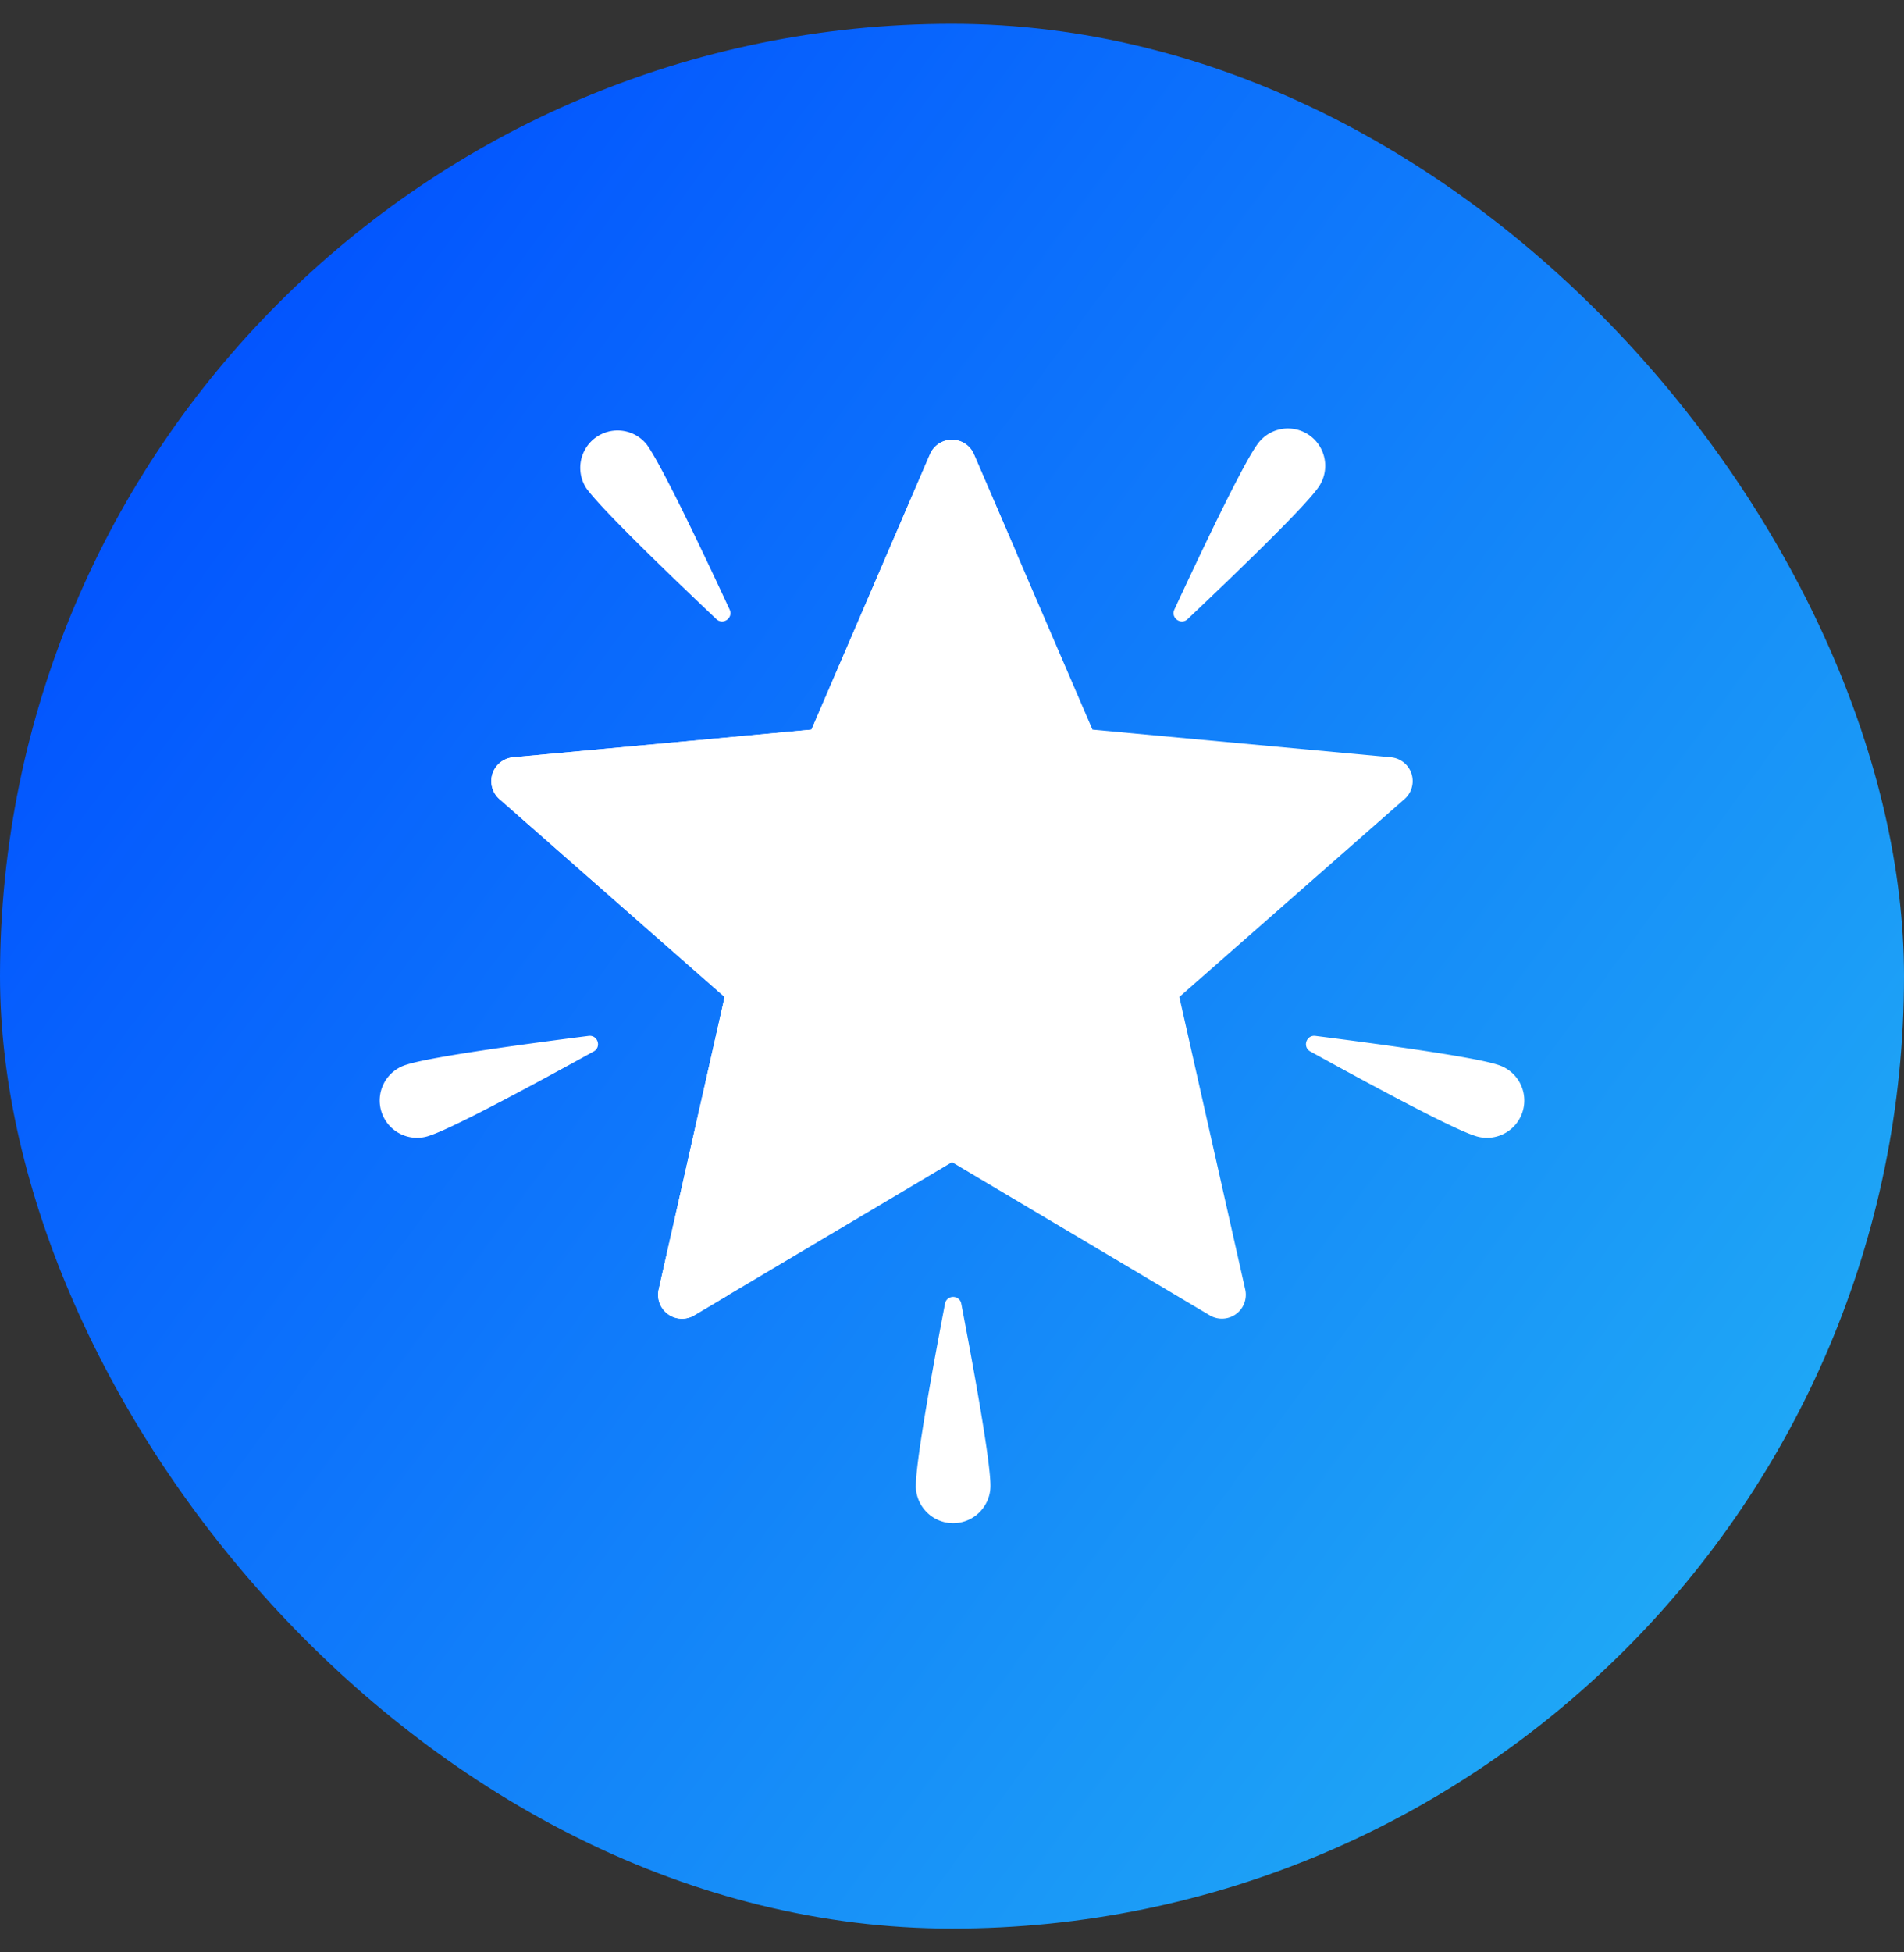
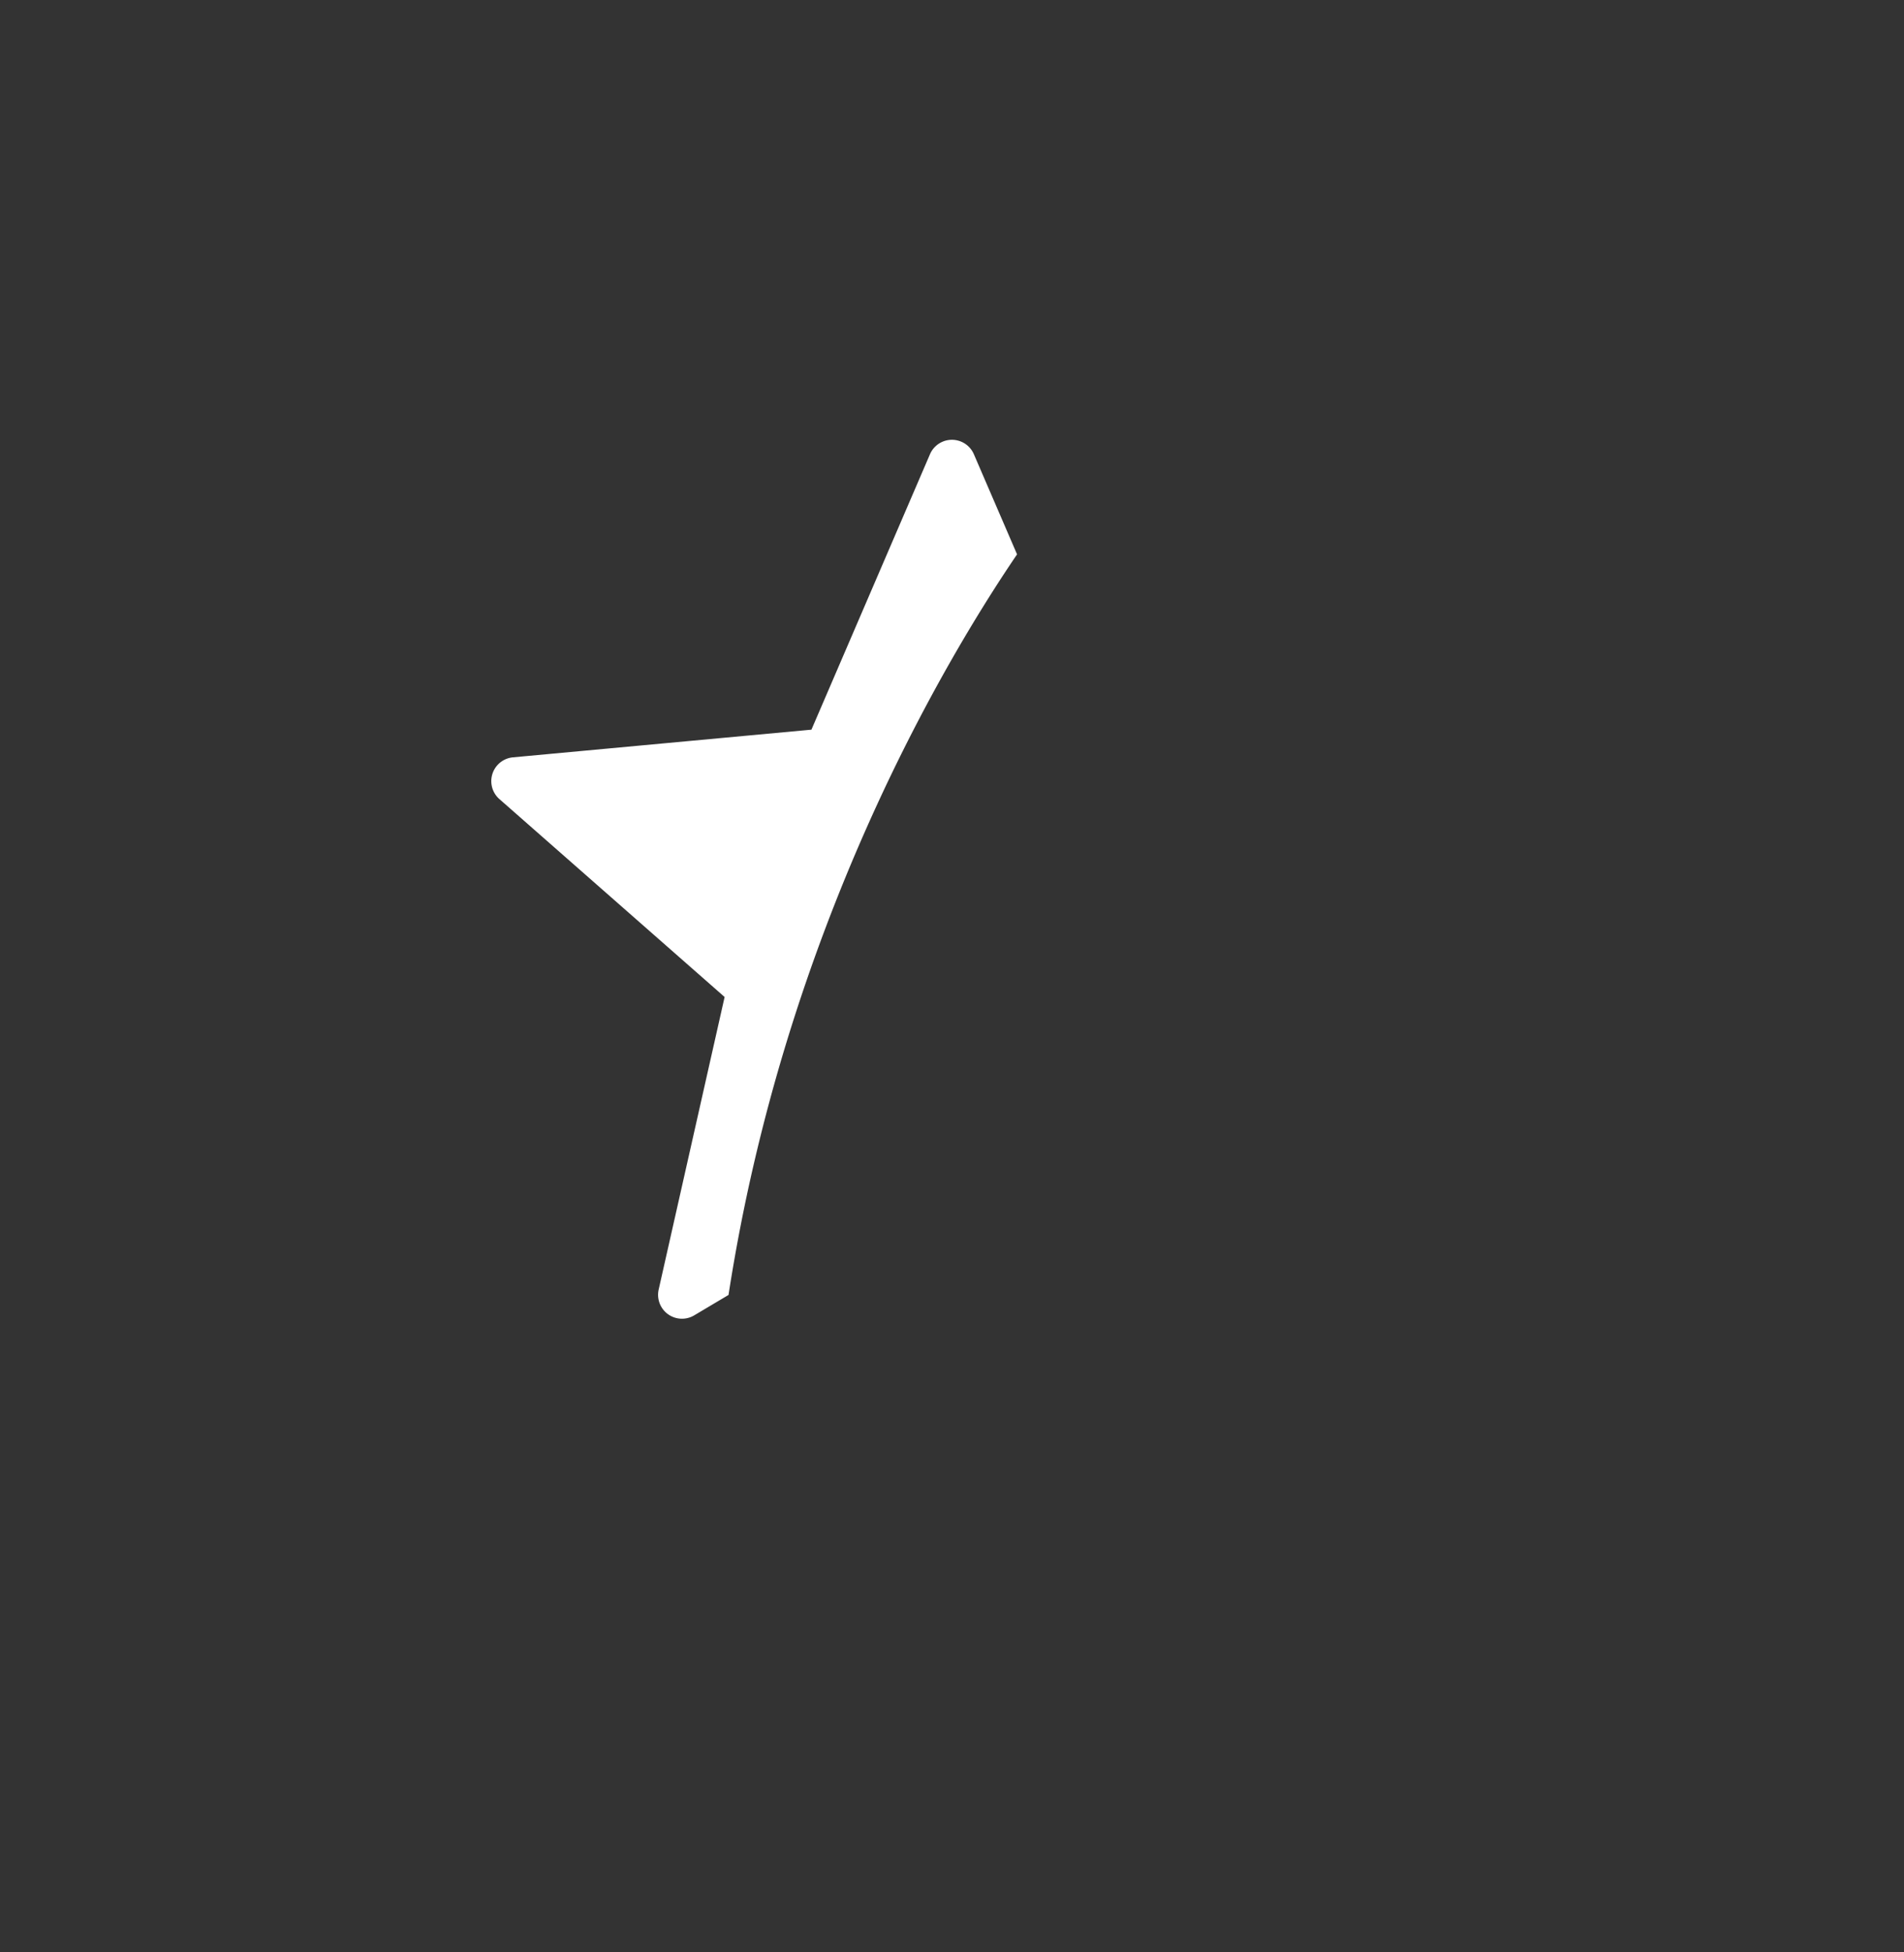
<svg xmlns="http://www.w3.org/2000/svg" width="40" height="41" fill="none">
  <rect width="100%" height="100%" fill="#333333" stroke="none" />
-   <rect width="40" height="40" y=".5" fill="url(#a)" rx="20" />
-   <path fill="#fff" d="m29.22 15.903-6.269-.581-2.49-5.783a.502.502 0 0 0-.923 0l-2.49 5.783-6.27.581a.502.502 0 0 0-.284.878l4.73 4.155-1.385 6.142a.502.502 0 0 0 .747.543L20 24.406l5.413 3.215a.502.502 0 0 0 .747-.543l-1.384-6.142 4.73-4.155a.502.502 0 0 0-.285-.878Z" />
-   <path fill="#fff" d="M13.591 9.34c.32.444 1.222 2.35 1.738 3.462.08.174-.139.332-.279.2-.89-.842-2.411-2.302-2.73-2.746a.784.784 0 0 1 1.271-.916Zm12.818 0c-.32.444-1.222 2.35-1.738 3.462-.08.174.139.332.278.2.89-.842 2.412-2.302 2.732-2.746a.784.784 0 1 0-1.272-.916Zm5.05 13.018c-.52-.17-2.61-.45-3.825-.604-.192-.024-.275.233-.107.326 1.072.592 2.926 1.598 3.446 1.768a.784.784 0 1 0 .486-1.49Zm-22.918 0c.52-.17 2.61-.45 3.825-.604.191-.024.275.233.107.326-1.073.592-2.926 1.598-3.446 1.768a.784.784 0 1 1-.486-1.49Zm10.7 8.844c0-.547.381-2.621.612-3.824.036-.19.306-.19.342 0 .23 1.203.613 3.277.613 3.824a.784.784 0 0 1-1.568 0Z" />
  <path fill="#fff" d="M21.367 11.642 20.46 9.54a.502.502 0 0 0-.923 0l-2.49 5.783-6.27.581a.502.502 0 0 0-.284.878l4.73 4.155-1.385 6.142a.502.502 0 0 0 .747.543l.72-.428c1.182-7.646 4.503-13.26 6.06-15.55Z" />
  <defs>
    <linearGradient id="a" x1="14.765" x2="54.792" y1="-10" y2="19.45" gradientUnits="userSpaceOnUse">
      <stop stop-color="#0150FF" />
      <stop offset="1" stop-color="#24B6F4" />
    </linearGradient>
  </defs>
</svg>